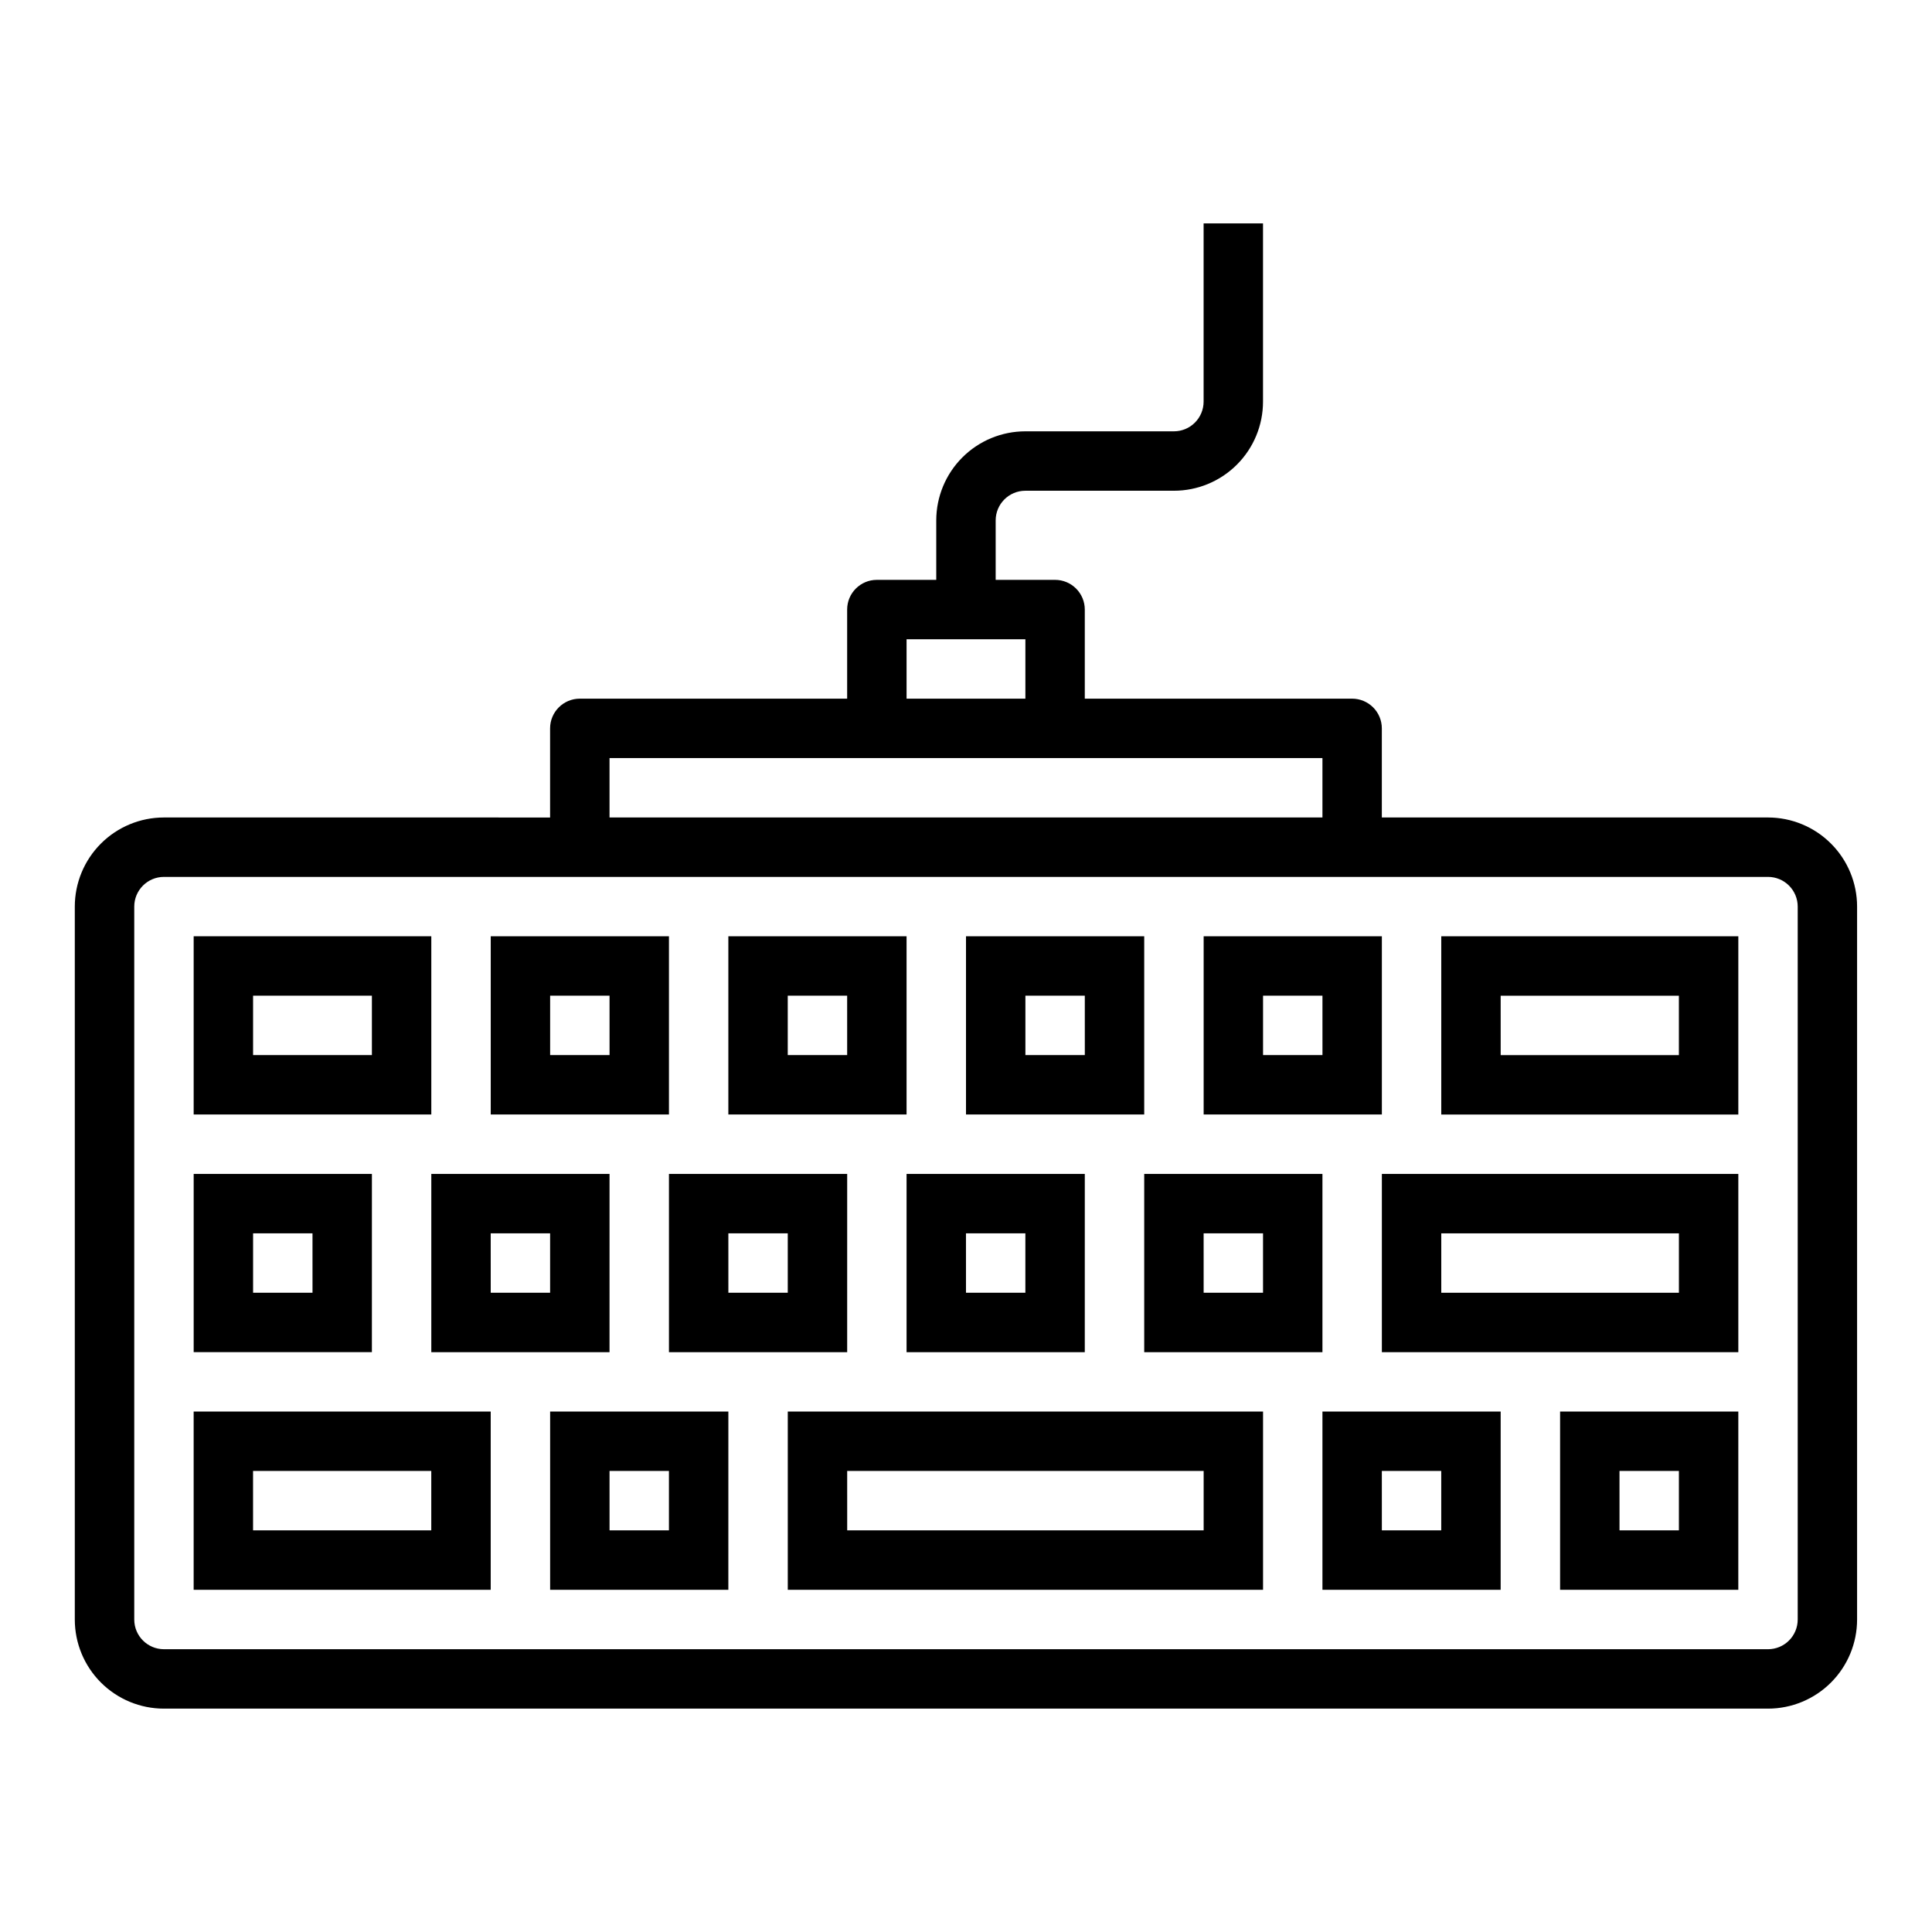
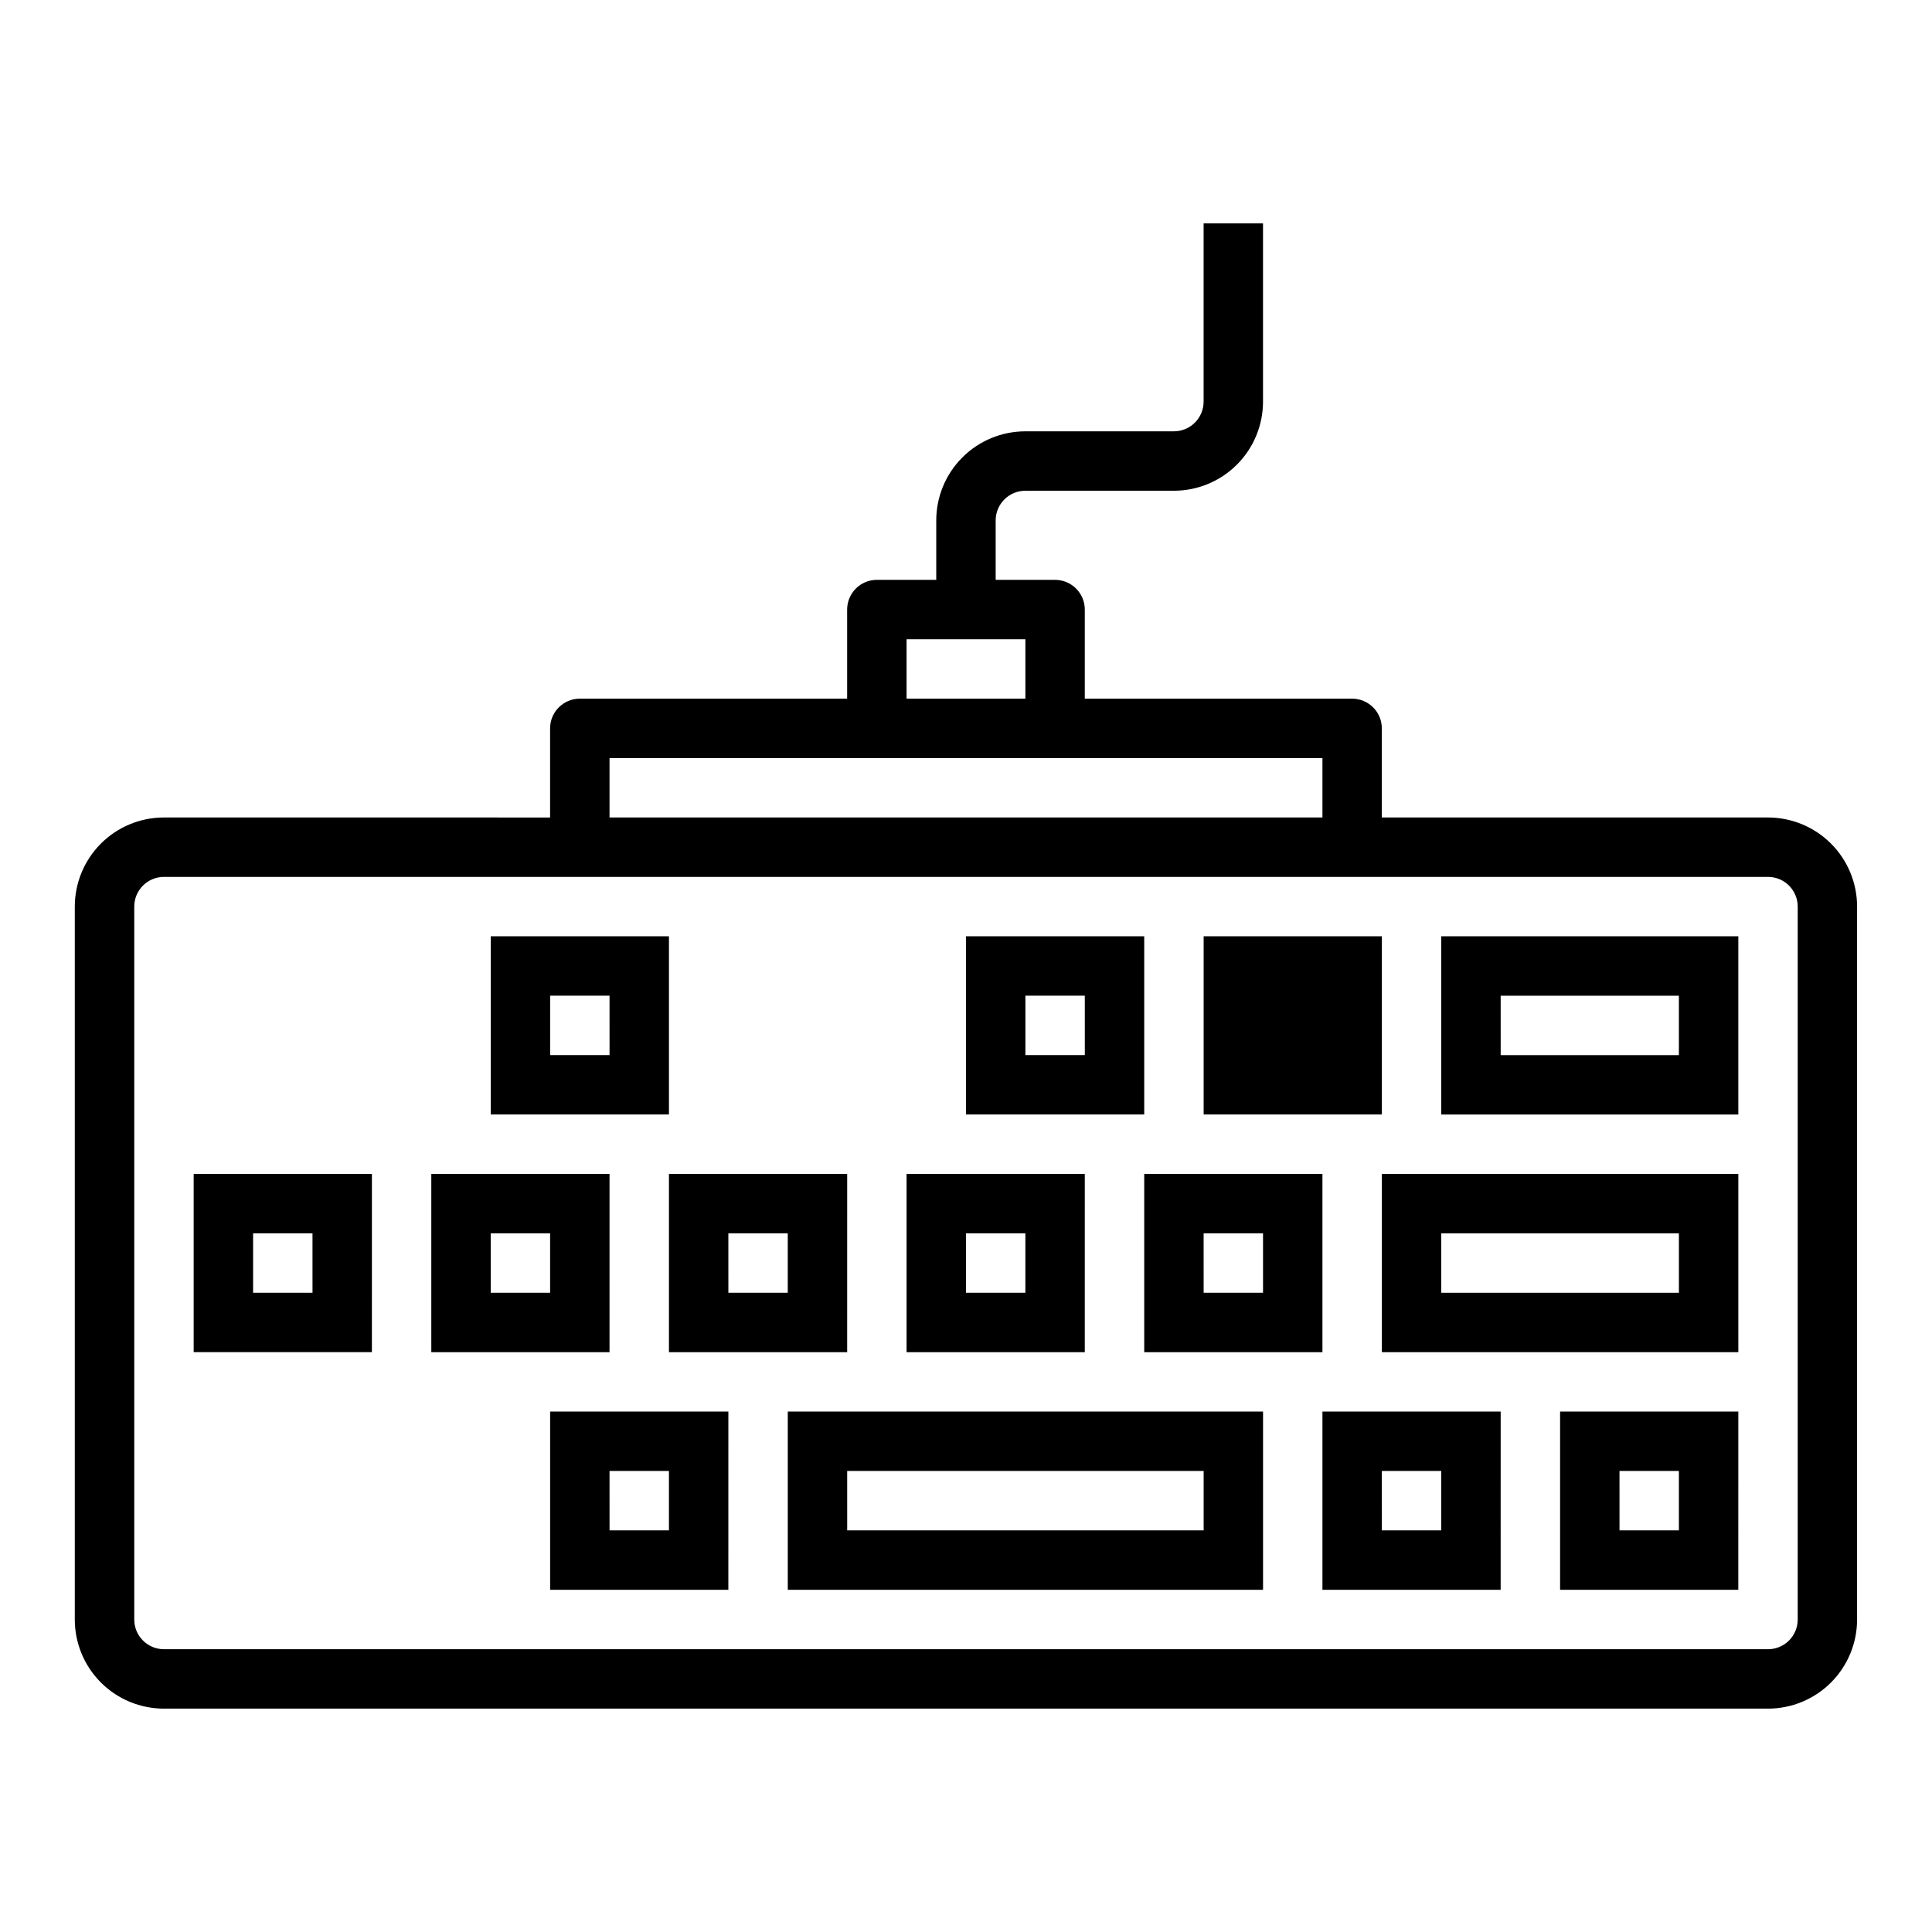
<svg xmlns="http://www.w3.org/2000/svg" fill="#000000" width="800px" height="800px" version="1.1" viewBox="144 144 512 512">
  <g>
    <path d="m612.54 360.64h-102.34v-23.613c0-2.09-0.828-4.09-2.305-5.566-1.477-1.477-3.481-2.309-5.566-2.309h-70.848v-23.613c0-2.09-0.832-4.09-2.309-5.566-1.477-1.477-3.477-2.305-5.566-2.305h-15.742v-15.746c0-4.348 3.523-7.871 7.871-7.871h39.359c6.266 0 12.27-2.488 16.699-6.918 4.43-4.43 6.918-10.434 6.918-16.699v-47.23h-15.742v47.23c0 2.09-0.832 4.09-2.309 5.566-1.477 1.477-3.477 2.305-5.566 2.305h-39.359c-6.262 0-12.27 2.488-16.699 6.918-4.43 4.43-6.918 10.438-6.918 16.699v15.742l-15.742 0.004c-4.348 0-7.871 3.523-7.871 7.871v23.617l-70.848-0.004c-4.348 0-7.875 3.527-7.875 7.875v23.617l-102.34-0.004c-6.262 0-12.27 2.488-16.699 6.918-4.43 4.43-6.918 10.438-6.918 16.699v188.93c0 6.262 2.488 12.27 6.918 16.699 4.43 4.43 10.438 6.918 16.699 6.918h425.09c6.262 0 12.27-2.488 16.699-6.918 4.43-4.43 6.918-10.438 6.918-16.699v-188.93c0-6.262-2.488-12.27-6.918-16.699-4.43-4.43-10.438-6.918-16.699-6.918zm-228.29-47.23h31.488v15.742h-31.488zm-78.719 31.488h188.93v15.742h-188.93zm314.88 228.29c0 2.086-0.828 4.09-2.305 5.566s-3.477 2.305-5.566 2.305h-425.09c-4.348 0-7.871-3.523-7.871-7.871v-188.93c0-4.348 3.523-7.871 7.871-7.871h425.09c2.09 0 4.09 0.828 5.566 2.305s2.305 3.481 2.305 5.566z" />
-     <path d="m258.3 392.12h-62.977v47.23h62.977zm-15.742 31.488h-31.488v-15.742h31.488z" />
    <path d="m242.56 455.1h-47.234v47.23h47.23zm-15.742 31.488h-15.746v-15.742h15.742z" />
    <path d="m321.28 392.12h-47.23v47.23h47.23zm-15.742 31.488h-15.746v-15.742h15.742z" />
    <path d="m258.3 502.34h47.23l0.004-47.234h-47.234zm15.742-31.488h15.742v15.742h-15.738z" />
-     <path d="m384.25 392.12h-47.23v47.23h47.23zm-15.742 31.488h-15.746v-15.742h15.742z" />
    <path d="m321.28 502.34h47.23l0.004-47.234h-47.234zm15.742-31.488h15.742v15.742h-15.738z" />
    <path d="m447.23 392.12h-47.23v47.23h47.23zm-15.742 31.488h-15.746v-15.742h15.742z" />
    <path d="m384.25 502.34h47.23l0.004-47.234h-47.234zm15.742-31.488h15.742v15.742h-15.738z" />
-     <path d="m510.21 392.12h-47.23v47.23h47.23zm-15.742 31.488h-15.746v-15.742h15.742z" />
+     <path d="m510.21 392.12h-47.23v47.23h47.23zm-15.742 31.488h-15.746h15.742z" />
    <path d="m525.95 439.36h78.723v-47.234h-78.723zm15.742-31.488h47.23v15.742h-47.227z" />
    <path d="m447.23 502.34h47.23v-47.234h-47.23zm15.742-31.488h15.742v15.742h-15.738z" />
    <path d="m289.79 565.31h47.23l0.004-47.234h-47.234zm15.742-31.488h15.742v15.742h-15.738z" />
    <path d="m494.46 565.31h47.23l0.004-47.234h-47.234zm15.742-31.488h15.742v15.742h-15.738z" />
    <path d="m557.44 565.31h47.23l0.004-47.234h-47.234zm15.742-31.488h15.742v15.742h-15.738z" />
    <path d="m352.77 565.31h125.95v-47.234h-125.95zm15.742-31.488h94.469v15.742h-94.465z" />
-     <path d="m195.32 565.31h78.723v-47.234h-78.723zm15.742-31.488h47.23v15.742h-47.227z" />
    <path d="m510.21 502.34h94.465v-47.234h-94.465zm15.742-31.488h62.977v15.742h-62.977z" />
  </g>
</svg>